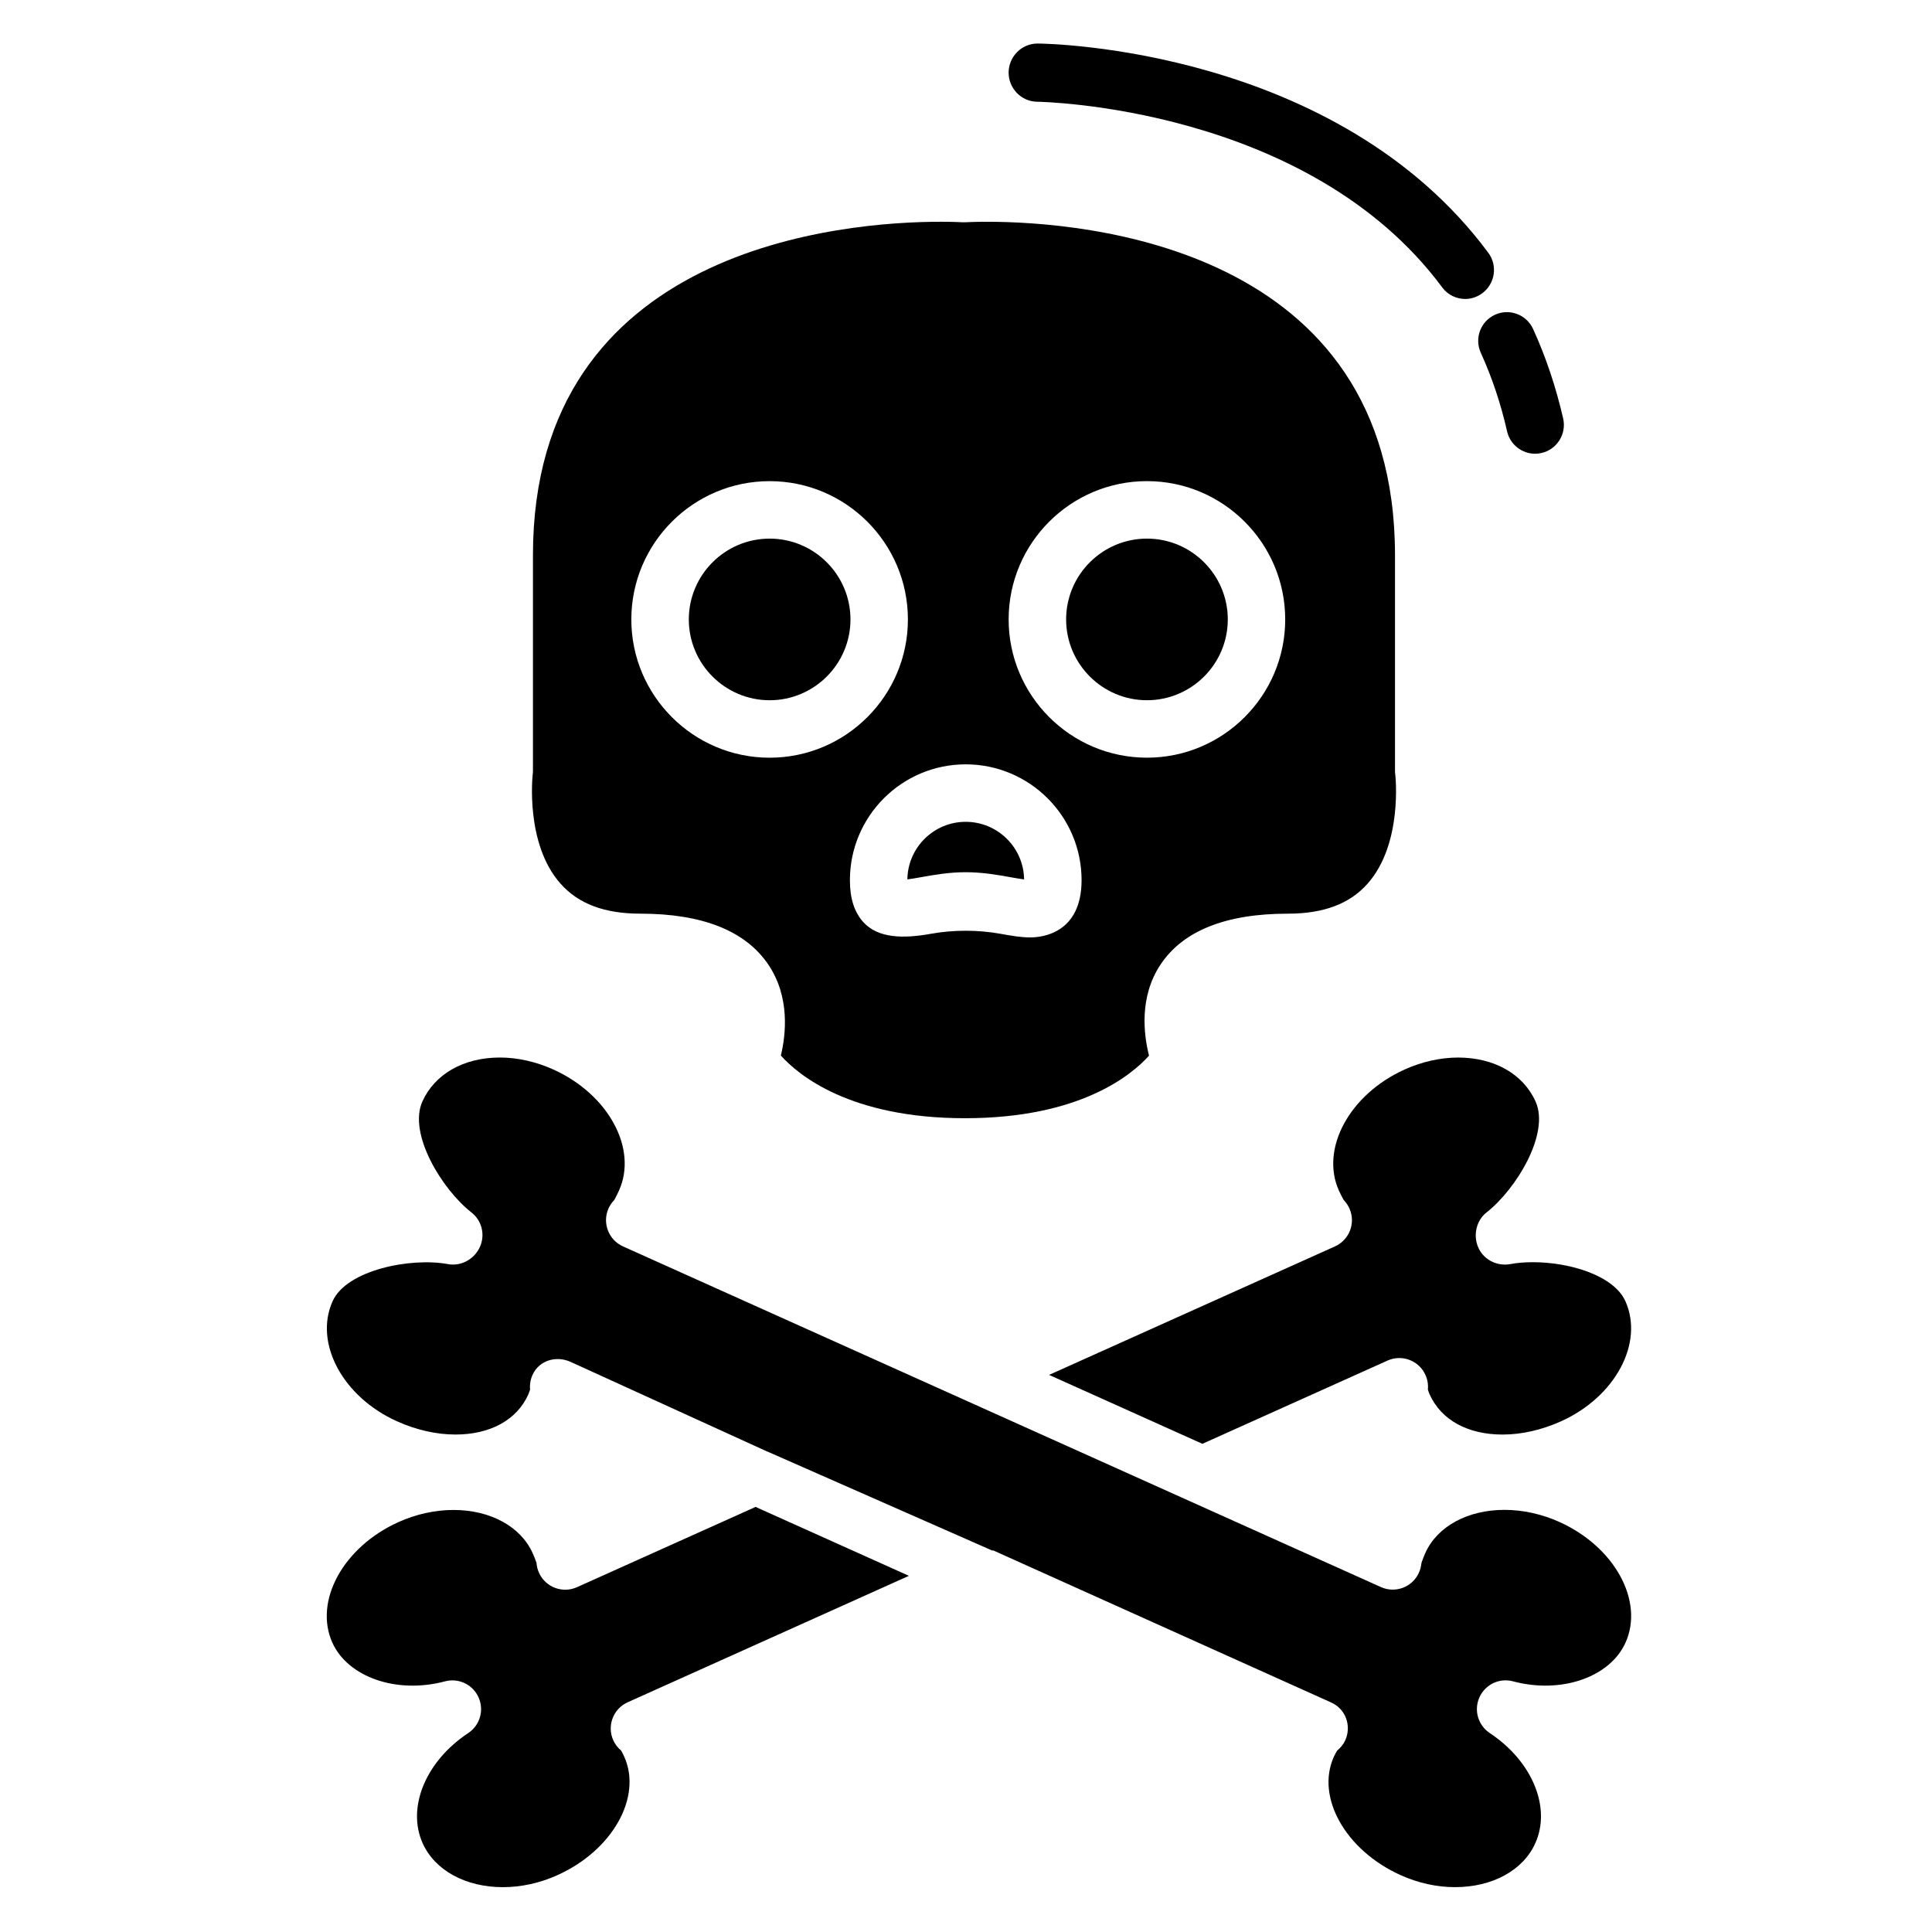
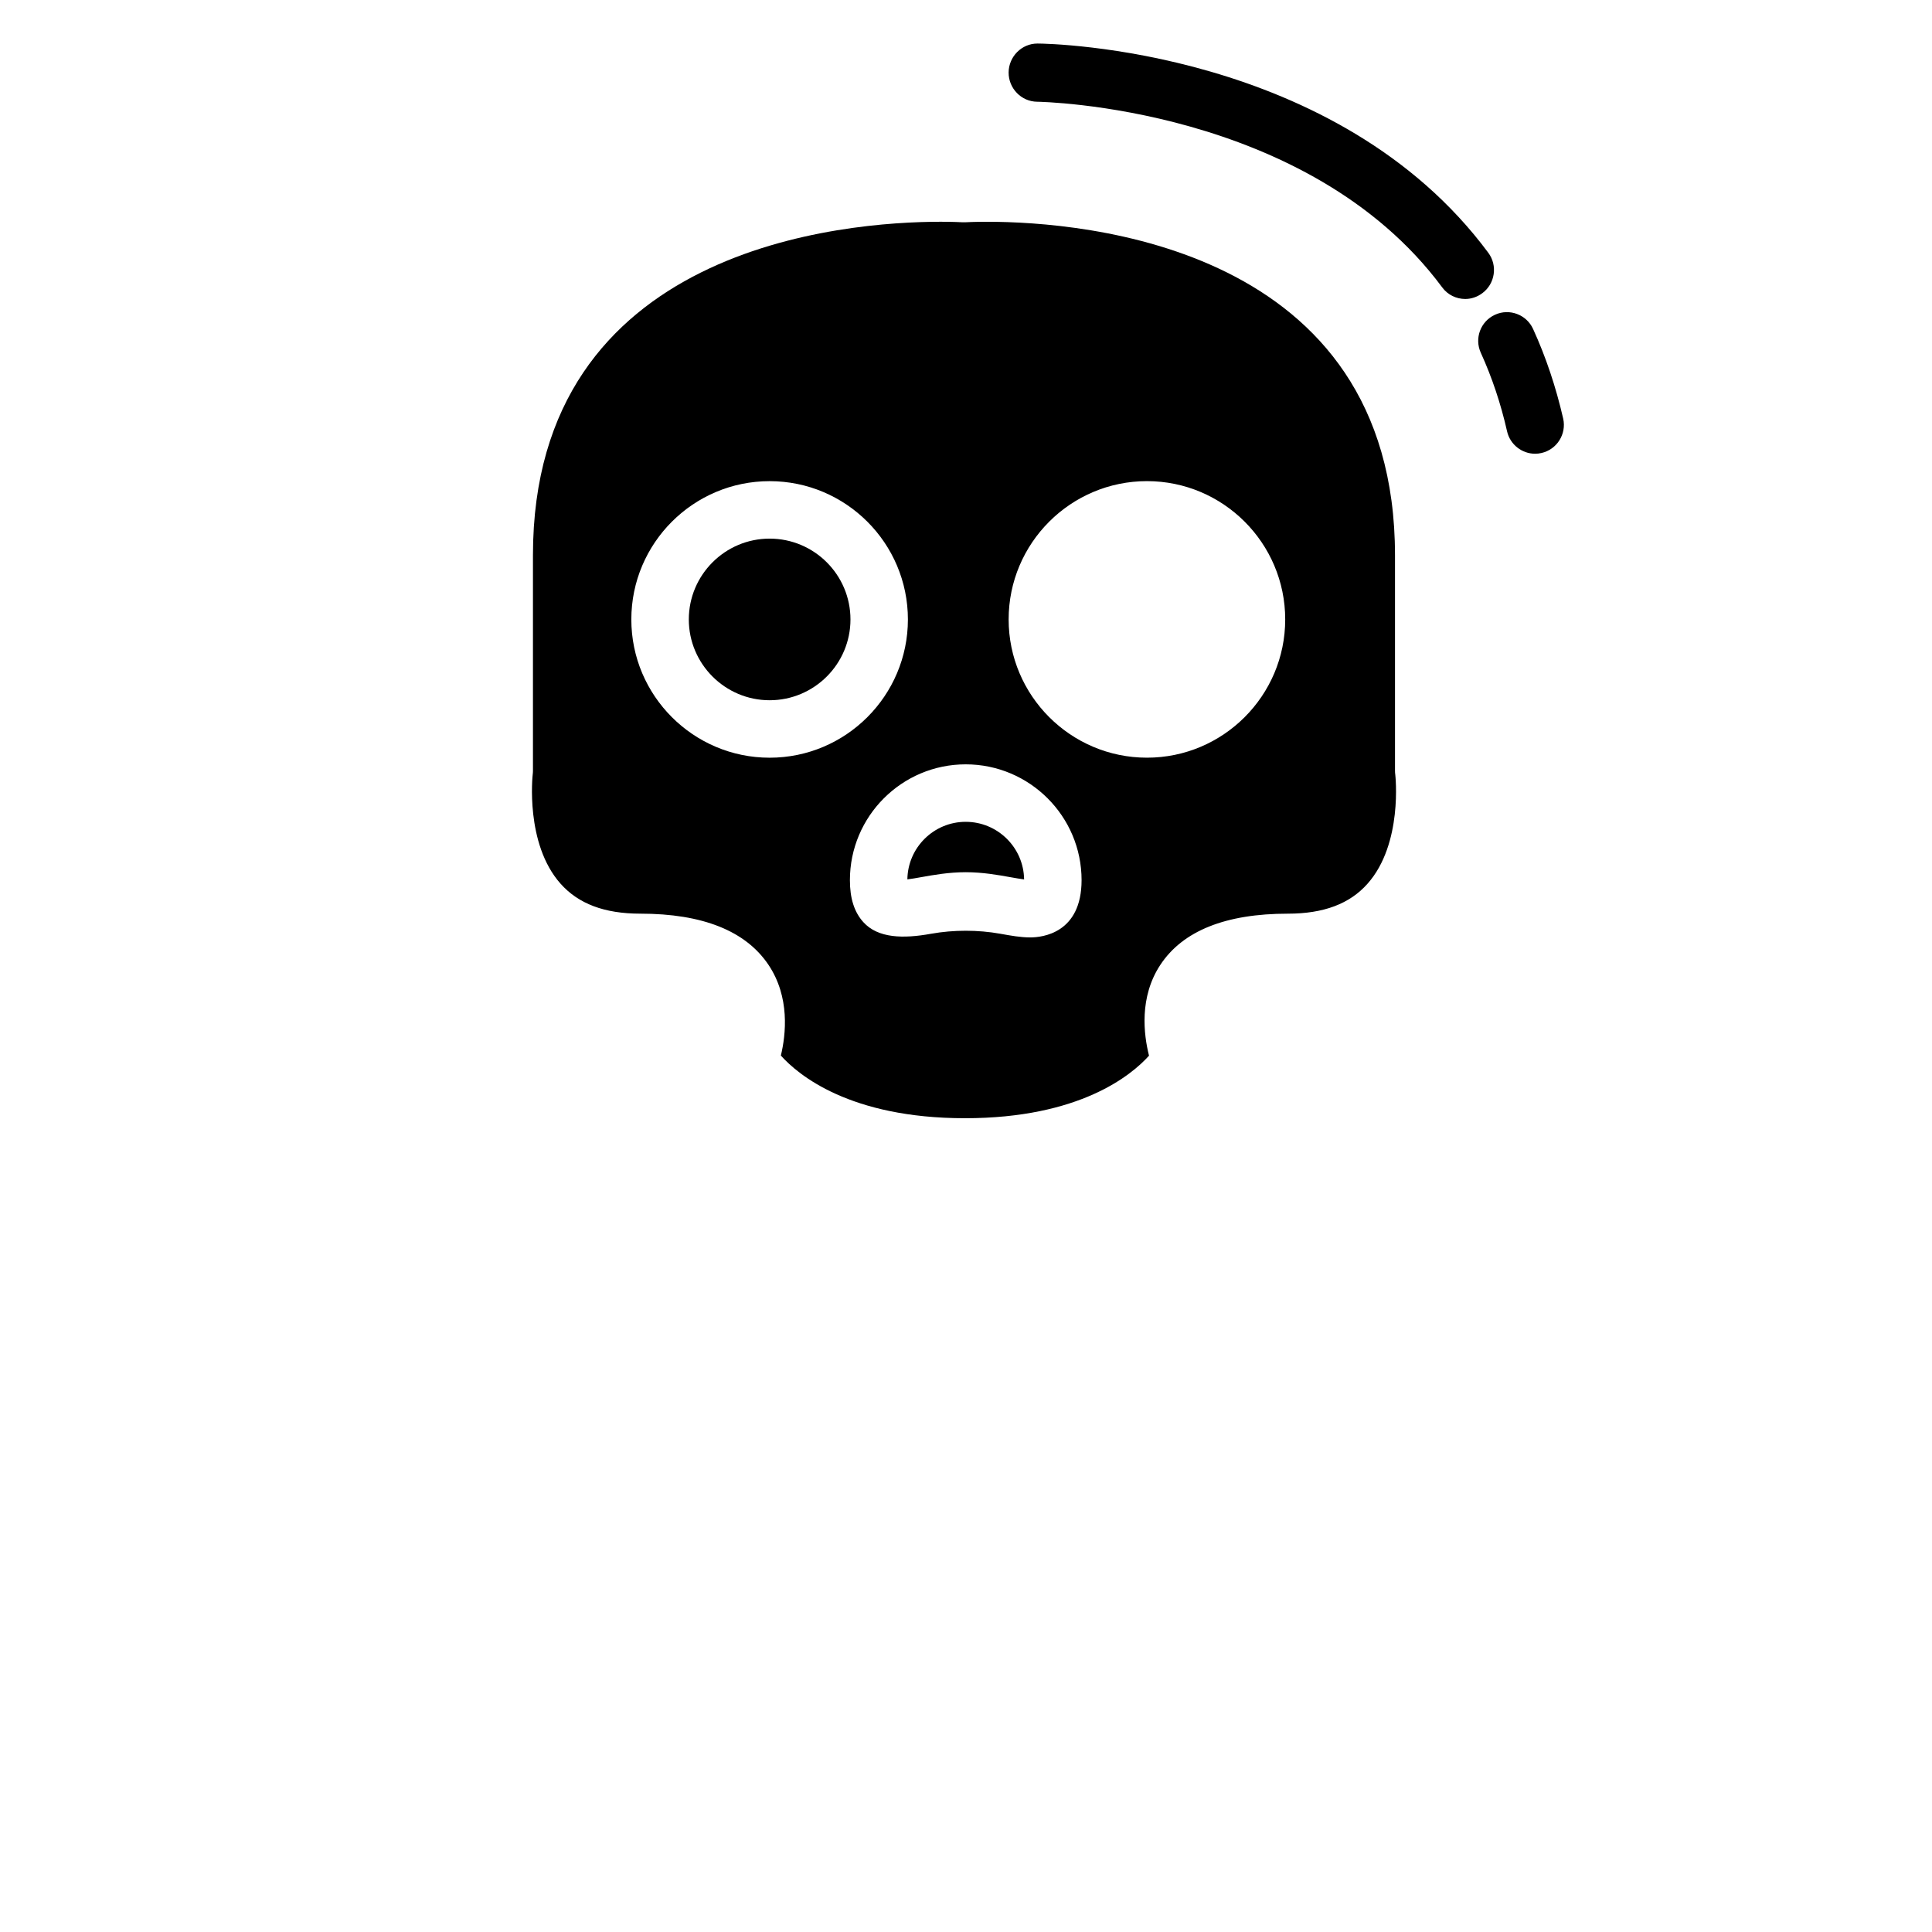
<svg xmlns="http://www.w3.org/2000/svg" fill="#000000" width="800px" height="800px" version="1.1" viewBox="144 144 512 512">
  <g>
    <path d="m550.28 231.17c-1.75-3.812-6.273-5.512-10.086-3.762-3.836 1.75-5.516 6.266-3.758 10.098 2.953 6.484 5.301 13.477 6.957 20.812 0.805 3.516 3.953 5.926 7.426 5.926 0.559 0 1.129-0.059 1.691-0.195 4.09-0.926 6.672-5.012 5.75-9.125-1.914-8.332-4.582-16.328-7.981-23.754z" />
    <path d="m418.98 155.54h-0.055c-4.188 0-7.598 3.473-7.629 7.656-0.035 4.203 3.352 7.727 7.559 7.766 0.715 0.004 71.707 1.168 107.34 49.191 1.477 2.016 3.789 3.078 6.117 3.078 1.578 0 3.176-0.527 4.535-1.547 3.371-2.504 4.082-7.32 1.57-10.695-40.082-54.043-116.2-55.449-119.43-55.449z" />
-     <path d="m261.91 589.58c0.656-0.172 1.316-0.262 1.961-0.262 2.938 0 5.691 1.703 6.949 4.5 1.531 3.406 0.371 7.418-2.746 9.473-11.262 7.453-16.328 19.723-12.062 29.191 3.231 7.184 11.375 11.637 21.277 11.637 4.816 0 9.789-1.09 14.398-3.168 14.617-6.559 22.566-20.672 17.734-31.434-0.281-0.621-0.578-1.176-0.816-1.598-0.871-0.719-1.594-1.648-2.086-2.734-1.723-3.844-0.004-8.344 3.824-10.066l74.527-33.508-40.633-18.262-47.328 21.27c-3.789 1.707-8.258 0.051-10.02-3.707-0.418-0.891-0.648-1.805-0.707-2.727-0.266-0.828-0.715-1.91-1.023-2.586-3.176-7.062-11.215-11.445-20.988-11.445-4.848 0-9.883 1.102-14.57 3.211-14.621 6.586-22.48 20.914-17.523 31.961 4.148 9.168 17.066 13.652 29.832 10.254z" />
    <path d="m399.98 202.9c-0.328 0.02-0.672 0.02-1.02 0-0.121 0-2.18-0.133-5.652-0.133-25.34 0-108.07 6.383-108.07 88.379v57.164c0 0.316-0.023 0.629-0.066 0.941-0.02 0.16-2.055 18.312 7.367 28.922 4.75 5.356 11.668 7.957 21.156 7.957 16.5 0 27.922 4.566 33.961 13.562 5.727 8.539 4.625 18.465 3.281 24.043 4.539 5.066 18.234 16.605 48.793 16.605 30.41 0 44.133-11.418 48.773-16.574-1.414-5.606-2.641-15.531 3.008-24.082 5.941-8.996 17.305-13.551 33.789-13.551 9.477 0 16.391-2.602 21.121-7.949 9.418-10.602 7.359-28.758 7.34-28.934-0.051-0.309-0.07-0.629-0.07-0.938v-57.16c0-82-82.719-88.379-108.07-88.379-3.465-0.004-5.523 0.125-5.644 0.125zm-52.023 141.9c-20.207 0-36.648-16.445-36.648-36.637 0-20.219 16.438-36.652 36.648-36.652 20.219 0 36.648 16.438 36.648 36.652-0.004 20.191-16.43 36.637-36.648 36.637zm69.062 47.625c-2.539 0-5.148-0.469-7.914-0.969-5.969-1.066-12.395-1.066-18.363 0-7.371 1.336-14.07 1.211-17.957-3.09-2.398-2.656-3.551-6.289-3.551-11.113 0-16.93 13.758-30.695 30.688-30.695 16.934 0 30.707 13.766 30.707 30.695-0.008 14.074-10.422 15.172-13.609 15.172zm30.938-120.92c20.203 0 36.637 16.438 36.637 36.652 0 20.199-16.438 36.637-36.637 36.637-20.211 0-36.656-16.445-36.656-36.637-0.004-20.215 16.445-36.652 36.656-36.652z" />
    <path d="m347.96 286.74c-11.805 0-21.418 9.609-21.418 21.422 0 11.793 9.613 21.41 21.418 21.41 11.82 0 21.422-9.617 21.422-21.41 0-11.82-9.602-21.422-21.422-21.422z" />
    <path d="m399.92 361.79c-8.453 0-15.34 6.816-15.457 15.254 1.102-0.125 2.332-0.359 3.598-0.578 3.289-0.594 7.394-1.324 11.859-1.324 4.469 0 8.566 0.73 11.863 1.324 1.305 0.223 2.562 0.457 3.613 0.59-0.105-8.438-7.012-15.266-15.477-15.266z" />
-     <path d="m497.78 474.31-75.762 34.051 40.629 18.262 49.062-22.059c3.805-1.707 8.293-0.035 10.027 3.769 0.586 1.266 0.789 2.606 0.664 3.906 0.117 0.387 0.277 0.875 0.465 1.281 3.043 6.781 10.086 10.652 19.332 10.652 5.031 0 10.387-1.211 15.48-3.508 14.379-6.473 22.035-20.738 17.074-31.82-3.055-6.793-14.645-10.348-24.547-10.348-2.203 0-4.301 0.18-6.082 0.523-3.586 0.598-7.152-1.309-8.488-4.711-1.234-3.148-0.332-6.938 2.316-9.004 7.723-6.027 16.863-20.816 12.992-29.391-3.273-7.289-10.957-11.652-20.535-11.652-4.66 0-9.543 1.094-14.148 3.16-14.605 6.578-22.426 20.973-17.438 32.094 0.309 0.664 0.828 1.723 1.258 2.484 0.645 0.672 1.188 1.445 1.57 2.344 1.656 3.832-0.07 8.254-3.871 9.965z" />
-     <path d="m447.96 329.57c11.809 0 21.418-9.617 21.418-21.41 0-11.812-9.609-21.422-21.418-21.422-11.812 0-21.426 9.609-21.426 21.422 0 11.793 9.613 21.41 21.426 21.41z" />
-     <path d="m557.28 547.34c-4.699-2.106-9.73-3.211-14.57-3.211-9.777 0-17.82 4.383-20.992 11.445-0.309 0.676-0.746 1.77-1.012 2.606-0.098 0.91-0.312 1.824-0.727 2.707-1.758 3.758-6.211 5.414-10.016 3.707l-200.87-90.289c-3.785-1.715-5.512-6.137-3.875-9.949 0.395-0.918 0.934-1.691 1.582-2.363 0.434-0.762 0.938-1.82 1.238-2.484 5.012-11.117-2.816-25.512-17.426-32.094-4.594-2.066-9.48-3.16-14.137-3.16-9.578 0-17.262 4.359-20.539 11.652-3.856 8.574 5.266 23.367 12.992 29.391 2.656 2.066 3.637 5.652 2.402 8.797-1.34 3.402-4.934 5.562-8.555 4.918-9.855-1.848-26.91 1.523-30.633 9.824-4.973 11.082 2.68 25.348 17.062 31.82 5.106 2.297 10.453 3.508 15.492 3.508 9.238 0 16.289-3.875 19.312-10.621 0.188-0.43 0.348-0.906 0.469-1.289-0.121-1.301 0.082-2.644 0.656-3.91 1.727-3.809 6.211-5.164 10.047-3.449l52.148 23.781h0.047l59.711 26.293v-0.152l89.719 40.371c3.828 1.719 5.414 6.191 3.699 10.012-0.508 1.109-1.281 2.004-2.152 2.731-0.242 0.418-0.59 0.996-0.871 1.633-4.832 10.711 3.109 24.816 17.738 31.383 4.609 2.082 9.566 3.164 14.383 3.164 9.891 0 18.043-4.453 21.262-11.633 4.281-9.473-0.801-21.738-12.055-29.195-3.109-2.055-4.277-6.066-2.746-9.473 1.527-3.41 5.301-5.223 8.914-4.238 12.746 3.402 25.684-1.082 29.809-10.273 4.953-11.047-2.906-25.375-17.512-31.957z" />
  </g>
</svg>